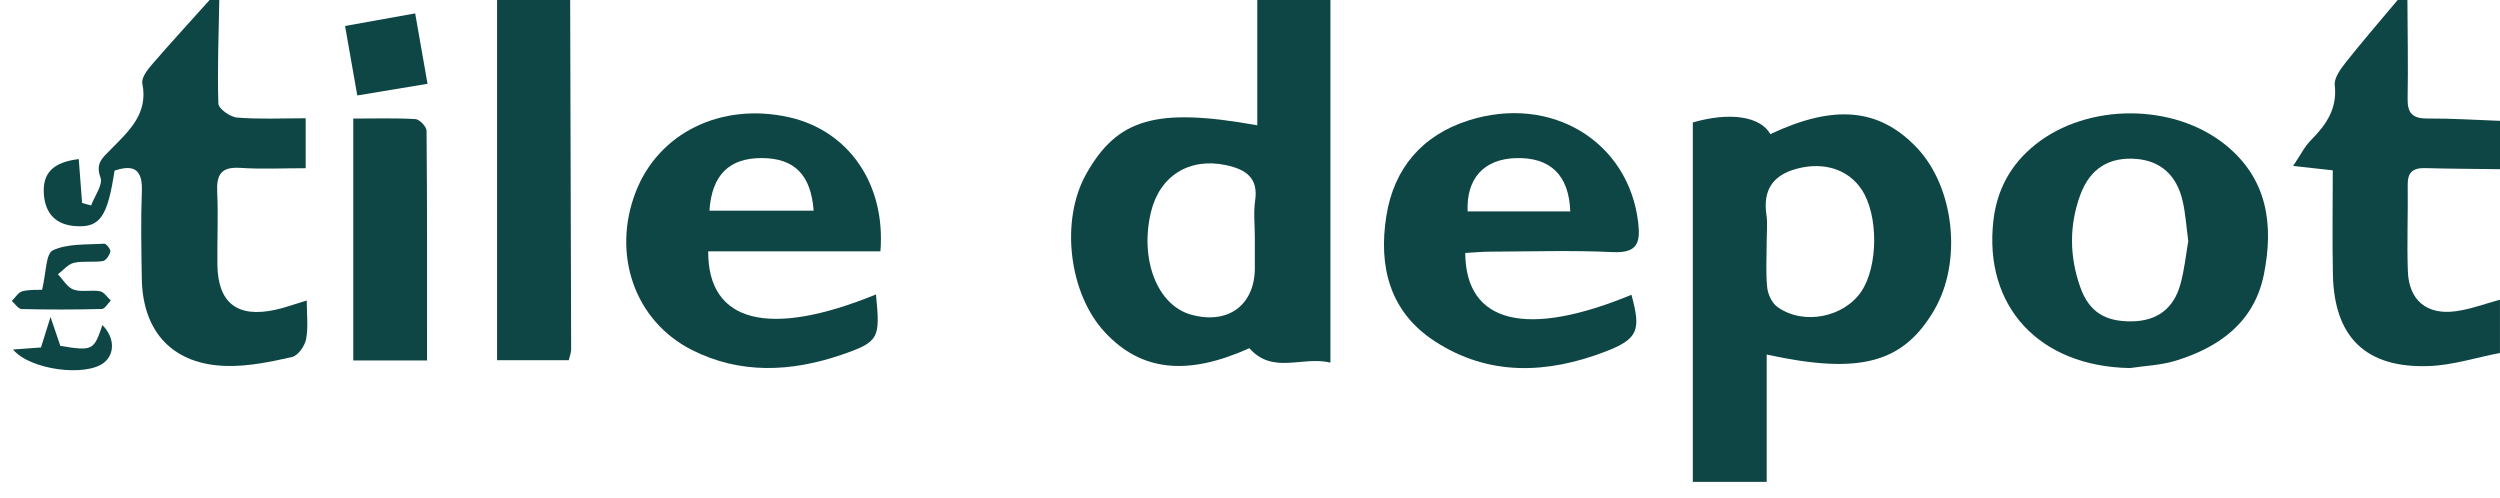
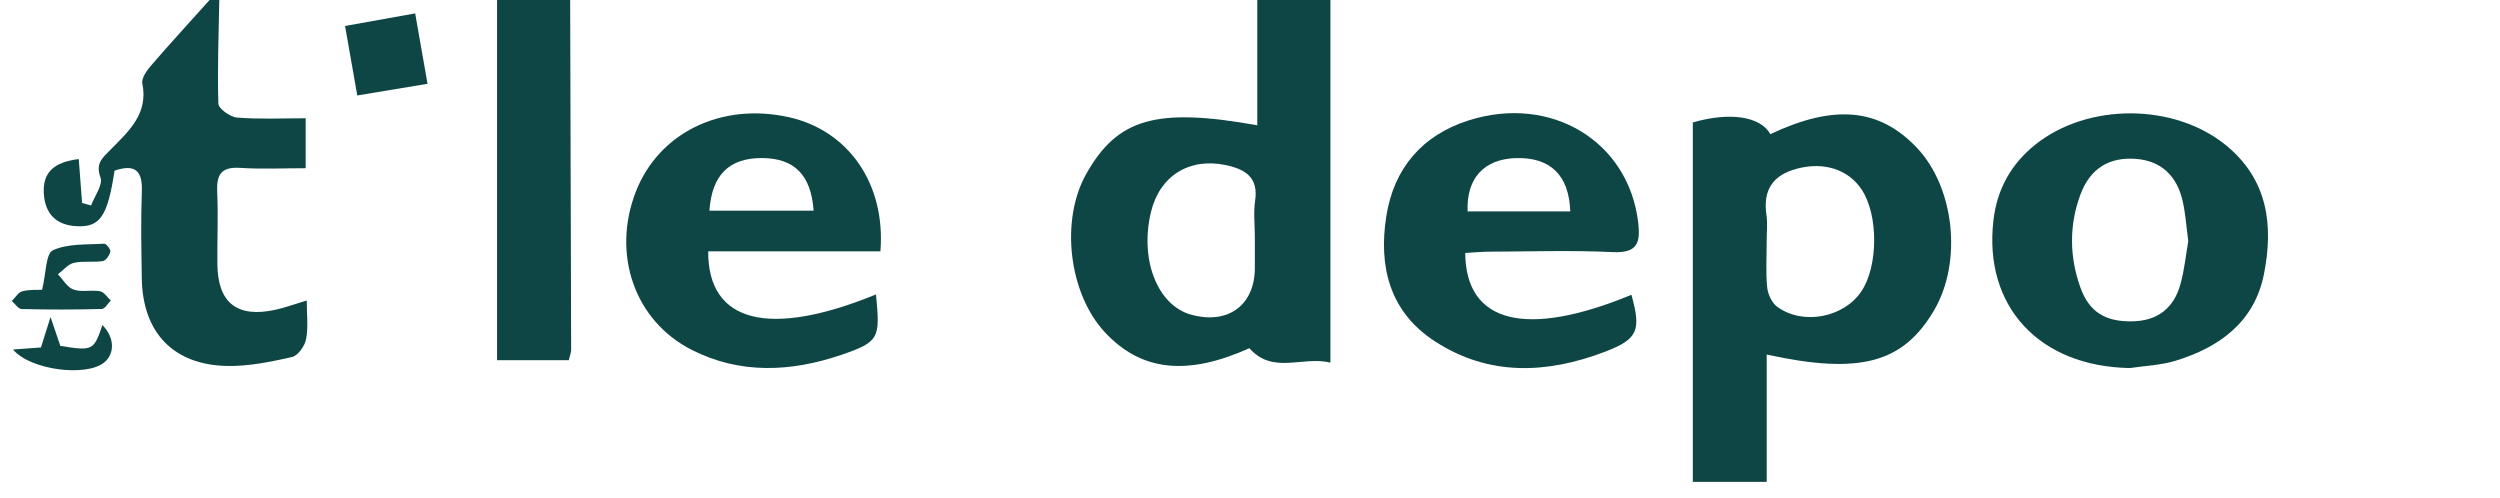
<svg xmlns="http://www.w3.org/2000/svg" width="236" height="47" viewBox="0 0 236 47" fill="none">
  <path d="M125.591 0V34.229C122.904 33.589 120.171 35.386 117.94 32.87C112.086 35.506 107.735 35.059 104.301 31.367C100.89 27.702 100.074 20.807 102.535 16.428C105.471 11.205 109.113 10.108 118.687 11.828V0H125.587H125.591ZM118.456 22.351C118.456 21.217 118.318 20.06 118.484 18.949C118.816 16.737 117.543 15.972 115.709 15.584C112.256 14.856 109.463 16.612 108.647 20.032C107.578 24.513 109.256 28.809 112.422 29.698C115.907 30.675 118.451 28.822 118.456 25.305C118.456 24.319 118.456 23.337 118.456 22.351Z" fill="#0E4645" />
  <path d="M20.701 0C20.646 3.259 20.512 6.522 20.613 9.781C20.627 10.261 21.733 11.049 22.379 11.099C24.49 11.27 26.624 11.164 28.855 11.164V15.879C26.748 15.879 24.697 15.981 22.669 15.847C20.872 15.732 20.429 16.492 20.503 18.119C20.609 20.396 20.498 22.678 20.521 24.96C20.563 28.601 22.397 30.035 26.006 29.242C26.891 29.048 27.749 28.73 28.956 28.366C28.956 29.68 29.113 30.883 28.896 32.017C28.772 32.662 28.127 33.579 27.564 33.704C25.568 34.156 23.499 34.584 21.466 34.547C16.363 34.46 13.46 31.385 13.386 26.287C13.344 23.549 13.284 20.811 13.39 18.078C13.473 16.027 12.667 15.478 10.814 16.11C10.15 20.452 9.449 21.48 7.191 21.351C5.283 21.24 4.264 20.175 4.139 18.304C4.01 16.336 5.011 15.308 7.435 15.017C7.541 16.4 7.647 17.783 7.749 19.161C8.034 19.239 8.316 19.318 8.601 19.396C8.929 18.507 9.735 17.442 9.486 16.76C8.993 15.414 9.675 14.902 10.427 14.137C12.123 12.408 14.022 10.768 13.437 7.882C13.335 7.375 13.87 6.638 14.289 6.154C16.091 4.07 17.949 2.047 19.784 0C20.093 0 20.397 0 20.706 0H20.701Z" fill="#0E4645" />
-   <path d="M236 33.317C233.769 33.75 231.543 34.474 229.298 34.556C223.343 34.773 220.351 31.837 220.227 25.942C220.158 22.697 220.213 19.447 220.213 16.078C218.996 15.944 218.037 15.838 216.47 15.667C217.157 14.653 217.549 13.837 218.157 13.229C219.6 11.772 220.651 10.261 220.402 8.039C220.328 7.37 220.937 6.527 221.425 5.909C223.016 3.9 224.693 1.964 226.339 0C226.648 0 226.952 0 227.261 0C227.275 3.107 227.335 6.218 227.279 9.325C227.256 10.698 227.763 11.196 229.151 11.187C231.432 11.173 233.718 11.325 236 11.408V15.972C233.645 15.939 231.285 15.935 228.929 15.87C227.782 15.838 227.27 16.271 227.288 17.451C227.325 20.171 227.205 22.89 227.302 25.605C227.399 28.348 229.086 29.758 231.829 29.38C233.244 29.187 234.608 28.666 235.996 28.292V33.312L236 33.317Z" fill="#0E4645" />
  <path d="M53.824 0C53.856 11.003 53.893 22.005 53.916 33.008C53.916 33.294 53.791 33.579 53.69 34.003H46.923V0H53.824Z" fill="#0E4645" />
  <path d="M166.776 45.49H159.802C159.802 34.128 159.802 22.844 159.802 11.56C163.292 10.546 166.191 10.984 167.122 12.662C173.151 9.818 177.401 10.21 180.945 13.939C184.508 17.691 185.26 24.715 182.582 29.283C179.655 34.275 175.571 35.391 166.776 33.469V45.485V45.49ZM166.776 22.803C166.776 24.245 166.679 25.697 166.822 27.126C166.887 27.781 167.269 28.606 167.786 28.975C170.233 30.735 174.068 29.966 175.718 27.5C177.313 25.116 177.327 20.291 175.746 17.903C174.469 15.972 172.155 15.257 169.643 15.921C167.325 16.534 166.412 17.958 166.753 20.295C166.873 21.116 166.772 21.964 166.776 22.798V22.803Z" fill="#0E4645" />
-   <path d="M201.066 34.745C192.52 34.598 187.242 28.947 188.178 20.811C188.514 17.889 189.833 15.478 192.16 13.63C197.092 9.712 205.182 9.721 210.086 13.676C214.096 16.912 214.631 21.268 213.718 25.877C212.824 30.38 209.538 32.786 205.348 34.063C203.979 34.478 202.494 34.529 201.066 34.745ZM206.574 22.756C206.389 21.401 206.316 20.184 206.048 19.005C205.495 16.543 203.96 15.193 201.692 15.004C199.116 14.791 197.3 15.893 196.378 18.401C195.322 21.277 195.355 24.218 196.373 27.094C197.212 29.468 198.752 30.385 201.301 30.334C203.688 30.288 205.2 29.076 205.822 26.868C206.21 25.494 206.348 24.047 206.574 22.756Z" fill="#0E4645" />
+   <path d="M201.066 34.745C192.52 34.598 187.242 28.947 188.178 20.811C188.514 17.889 189.833 15.478 192.16 13.63C197.092 9.712 205.182 9.721 210.086 13.676C214.096 16.912 214.631 21.268 213.718 25.877C212.824 30.38 209.538 32.786 205.348 34.063C203.979 34.478 202.494 34.529 201.066 34.745ZM206.574 22.756C206.389 21.401 206.316 20.184 206.048 19.005C205.495 16.543 203.96 15.193 201.692 15.004C199.116 14.791 197.3 15.893 196.378 18.401C195.322 21.277 195.355 24.218 196.373 27.094C197.212 29.468 198.752 30.385 201.301 30.334C203.688 30.288 205.2 29.076 205.822 26.868C206.21 25.494 206.348 24.047 206.574 22.756" fill="#0E4645" />
  <path d="M138.318 23.881C138.364 30.565 144.131 31.915 154.008 27.827C154.921 31.164 154.672 31.998 151.506 33.206C146.048 35.289 140.554 35.538 135.451 32.219C131.155 29.426 130.123 25.135 130.869 20.401C131.579 15.912 134.23 12.773 138.622 11.371C146.444 8.882 153.741 13.363 154.645 20.991C154.88 22.987 154.534 23.909 152.211 23.798C148.39 23.618 144.559 23.743 140.729 23.757C139.922 23.757 139.116 23.835 138.323 23.881H138.318ZM138.544 19.959H148.233C148.118 16.529 146.343 14.833 143.103 14.925C140.102 15.013 138.41 16.824 138.544 19.959Z" fill="#0E4645" />
  <path d="M82.692 27.794C83.098 31.943 83.024 32.27 79.383 33.51C74.677 35.11 69.869 35.345 65.315 33.035C59.894 30.288 57.751 24.015 60 18.152C62.157 12.533 68.09 9.634 74.487 11.067C80.079 12.321 83.623 17.336 83.112 23.724H66.854C66.822 30.509 72.658 31.901 82.692 27.794ZM66.965 19.885H76.806C76.562 16.497 74.981 14.944 71.952 14.921C68.846 14.898 67.195 16.511 66.97 19.885H66.965Z" fill="#0E4645" />
-   <path d="M40.313 34.026H33.349V11.192C35.298 11.192 37.267 11.132 39.221 11.242C39.604 11.265 40.263 11.957 40.267 12.344C40.332 19.525 40.313 26.711 40.313 34.022V34.026Z" fill="#0E4645" />
  <path d="M39.193 1.263C39.599 3.577 39.958 5.637 40.359 7.91C38.092 8.288 36.017 8.629 33.727 9.011C33.335 6.785 32.971 4.725 32.574 2.452C34.861 2.042 36.93 1.669 39.198 1.263H39.193Z" fill="#0E4645" />
  <path d="M3.973 27.357C4.356 25.794 4.314 23.941 4.992 23.628C6.407 22.973 8.2 23.111 9.841 23.005C10.03 22.992 10.463 23.545 10.417 23.752C10.339 24.098 9.998 24.6 9.707 24.646C8.808 24.785 7.85 24.614 6.974 24.812C6.416 24.941 5.964 25.517 5.466 25.891C5.95 26.393 6.351 27.131 6.946 27.338C7.702 27.601 8.624 27.343 9.44 27.495C9.822 27.564 10.122 28.062 10.463 28.366C10.177 28.647 9.901 29.159 9.61 29.168C7.089 29.233 4.563 29.237 2.037 29.173C1.724 29.163 1.424 28.68 1.115 28.412C1.442 28.094 1.728 27.592 2.111 27.495C2.83 27.315 3.609 27.375 3.978 27.357H3.973Z" fill="#0E4645" />
  <path d="M1.23 32.994C2.245 32.92 3 32.865 3.867 32.8C4.098 32.067 4.323 31.339 4.77 29.924C5.227 31.275 5.462 31.966 5.697 32.653C8.748 33.146 8.859 33.091 9.666 30.685C10.813 31.837 10.878 33.39 9.809 34.238C8.103 35.589 2.839 34.934 1.23 32.994Z" fill="#0E4645" />
</svg>